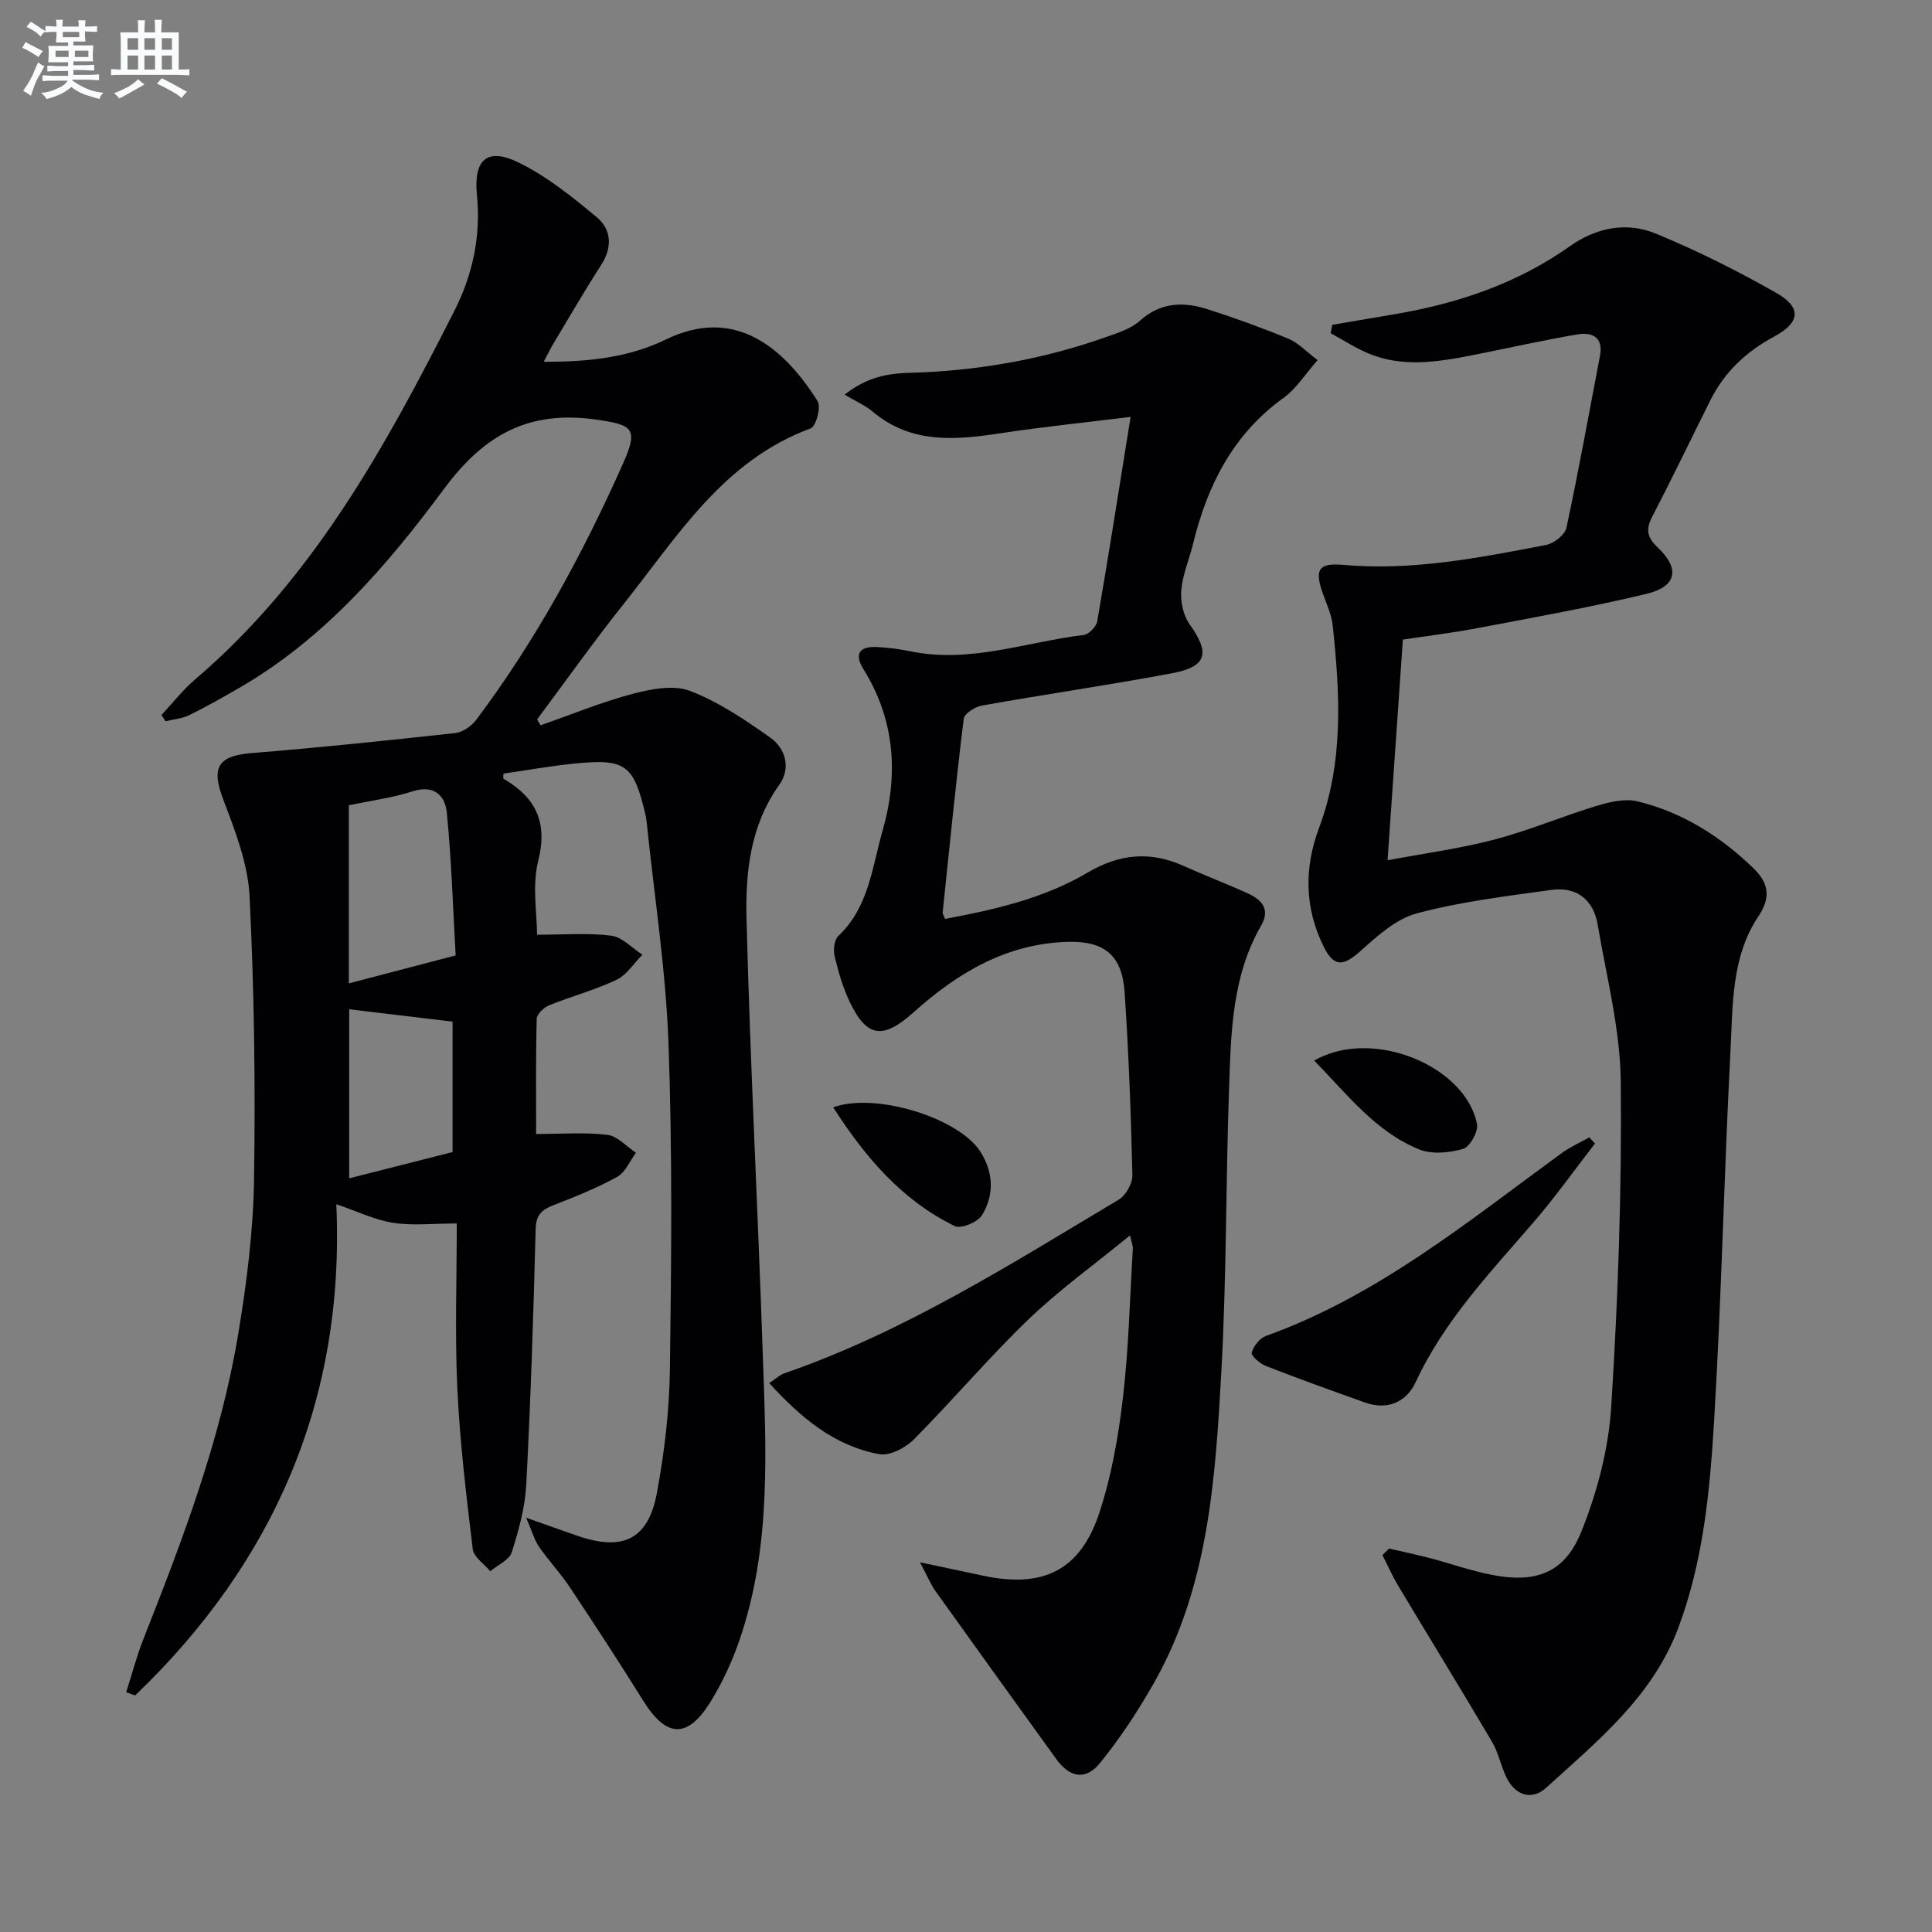
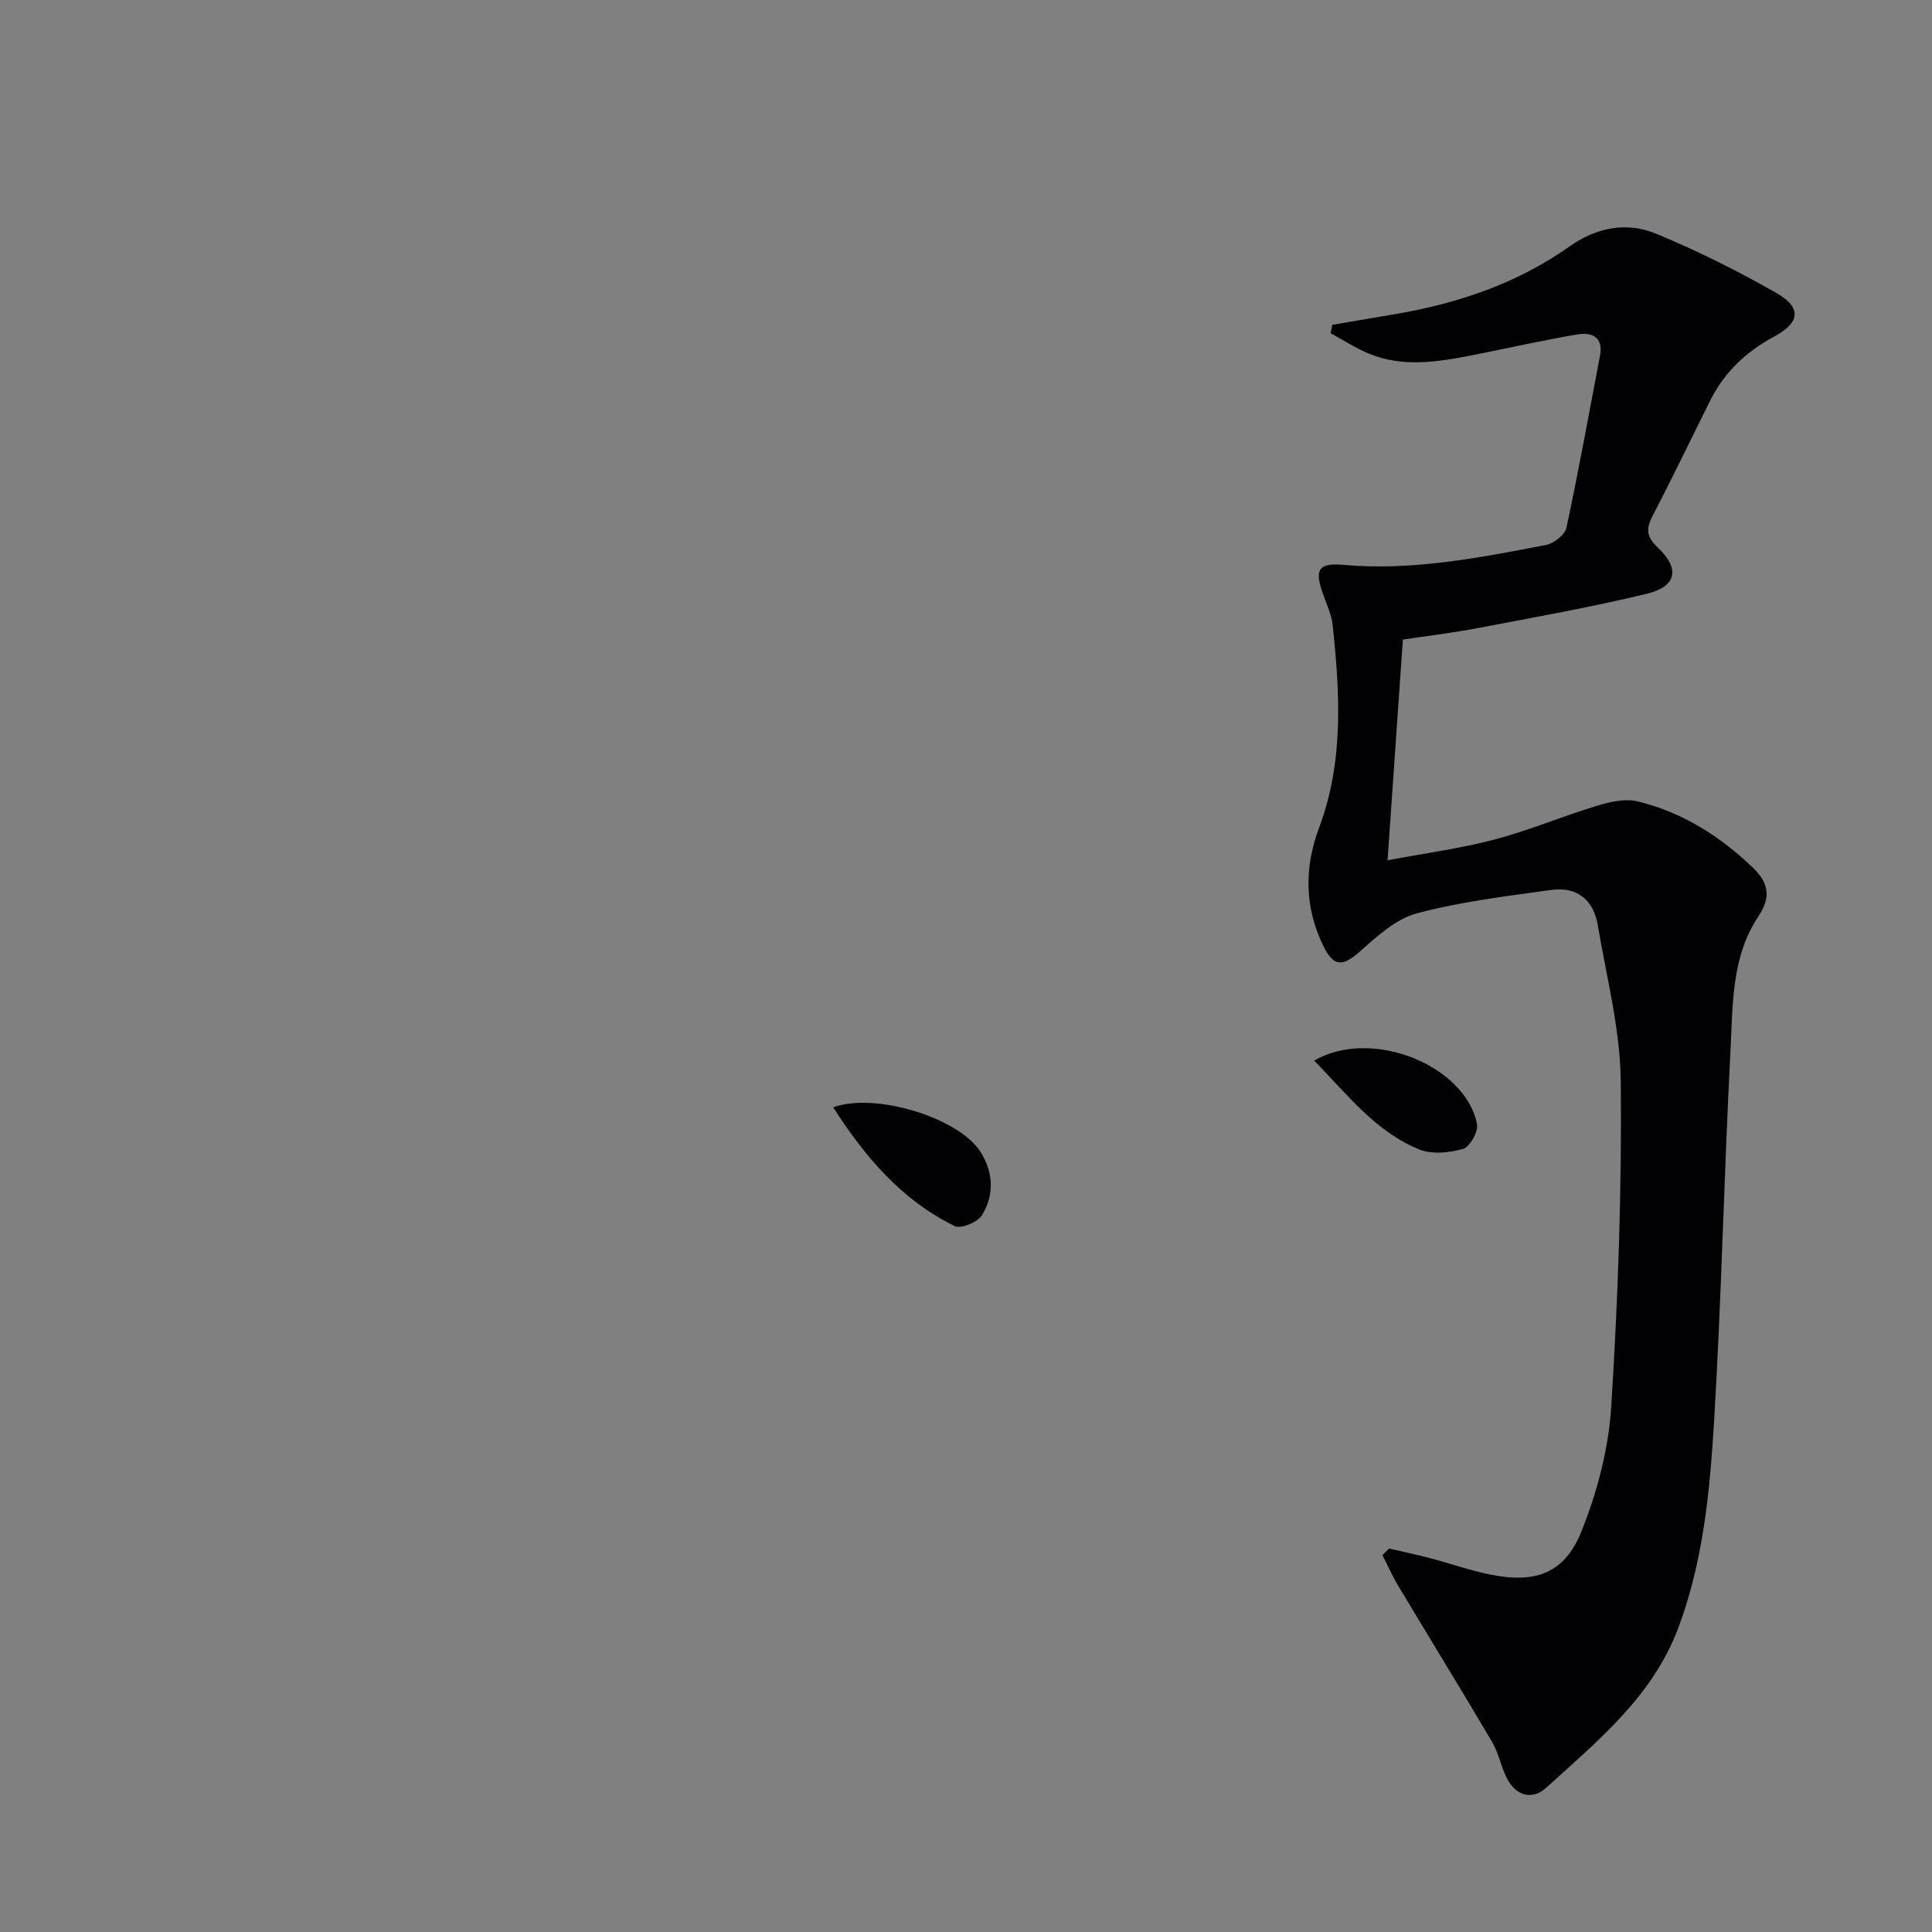
<svg xmlns="http://www.w3.org/2000/svg" enable-background="new 0 0 400 400" viewBox="0 0 400 400">
  <rect x="0" y="0" width="400" height="400" fill="#808080" stroke="none" />
  <g fill="#010103">
-     <path d="m33.42 148.04c2.32-2.47 4.42-5.2 6.98-7.38 24.42-20.82 39.43-48.22 53.63-76.22 3.87-7.63 5.55-15.55 4.71-24.13-.71-7.32 2.16-9.83 8.64-6.66 5.84 2.86 11.09 7.1 16.14 11.29 3.08 2.56 3.32 6.23.94 9.93-3.42 5.31-6.59 10.78-9.84 16.2-.65 1.09-1.2 2.24-2.05 3.83 9.16.04 17.57-.85 25.31-4.62 14.27-6.94 24.41 1.69 31.4 12.78.75 1.19-.34 5.23-1.43 5.63-18.13 6.67-27.62 22.42-38.76 36.4-6.19 7.77-11.94 15.89-17.89 23.86.24.4.48.81.72 1.21 6.34-2.21 12.58-4.79 19.05-6.5 3.81-1.01 8.47-1.92 11.88-.62 5.92 2.27 11.4 5.97 16.63 9.68 3.25 2.31 4.29 6.39 1.83 9.82-5.98 8.38-6.99 18.07-6.75 27.62.75 29.93 2.34 59.84 3.35 89.76.68 20.11 1.89 40.33-4.87 59.82-1.51 4.35-3.49 8.65-5.91 12.56-4.82 7.79-9.18 7.5-14.01-.26-4.91-7.9-10.01-15.7-15.16-23.44-1.93-2.9-4.36-5.47-6.35-8.34-.94-1.35-1.38-3.05-2.68-6.04 4.55 1.61 7.59 2.71 10.64 3.76 9.4 3.23 14.63.77 16.43-8.87 1.58-8.45 2.58-17.12 2.7-25.71.3-22.49.52-45.01-.3-67.48-.56-15.22-2.93-30.38-4.5-45.56-.05-.5-.11-1-.22-1.48-2.45-10.56-4.08-11.85-14.68-10.8-4.95.49-9.85 1.38-14.76 2.09 0 .49-.12 1 .02 1.07 6.67 3.88 9.18 8.99 7.17 17.01-1.29 5.16-.24 10.9-.24 15.28 5.26 0 10.36-.42 15.34.19 2.29.28 4.33 2.57 6.48 3.94-1.78 1.78-3.25 4.2-5.39 5.21-4.47 2.12-9.33 3.4-13.93 5.27-1.1.44-2.55 1.82-2.57 2.8-.21 8.13-.12 16.27-.12 23.84 5.24 0 10.05-.39 14.75.18 2.09.25 3.96 2.41 5.92 3.7-1.27 1.71-2.19 4.06-3.89 5-4.2 2.32-8.71 4.11-13.19 5.86-2.42.94-3.62 1.99-3.69 4.94-.45 17.63-1.02 35.26-1.94 52.87-.25 4.73-1.55 9.49-3 14.03-.52 1.63-2.92 2.65-4.46 3.95-1.25-1.52-3.42-2.93-3.62-4.58-1.33-11.04-2.67-22.1-3.19-33.2-.53-11.27-.12-22.58-.12-34.22-5.05 0-9.21.49-13.19-.14-3.77-.59-7.35-2.35-11.75-3.85 1.82 40.22-12.75 74.02-41.65 101.7-.62-.22-1.23-.44-1.85-.66 1.18-3.67 2.15-7.43 3.56-11.01 8.12-20.57 16-41.25 19.63-63.16 1.74-10.47 3.1-21.12 3.27-31.71.31-19.63.05-39.3-.92-58.91-.33-6.75-2.98-13.54-5.43-19.99-2.54-6.68-1.2-9.09 5.9-9.67 14.06-1.13 28.09-2.6 42.12-4.14 1.54-.17 3.35-1.44 4.33-2.73 12.34-16.43 22.08-34.38 30.42-53.11 3.23-7.27 1.99-7.99-5.68-9.07-13.84-1.94-23.02 3.09-31.34 14.28-11.86 16.01-24.99 31.27-42.75 41.45-3.31 1.9-6.63 3.8-10.06 5.47-1.49.73-3.27.86-4.91 1.27-.29-.43-.57-.86-.85-1.29zm60.92 49.77c-.55-9.69-.86-19.62-1.82-29.49-.34-3.51-2.55-5.95-7.11-4.48-4.21 1.36-8.67 1.93-13.19 2.89v36.87c7.19-1.88 14.19-3.71 22.12-5.79zm-.64 13.71c-7.62-.91-14.56-1.74-21.4-2.56v35c7.28-1.85 14.3-3.63 21.4-5.44 0-9.24 0-18.34 0-27z" />
-     <path d="m234.08 86.31c-10.08 1.25-18.29 2.08-26.45 3.32-9.54 1.46-18.86 2.44-27.01-4.45-1.49-1.26-3.38-2.06-5.76-3.47 6.22-4.89 11.54-4.39 16.45-4.63 12.88-.63 25.38-2.96 37.52-7.24 2.5-.88 5.26-1.73 7.16-3.43 4.31-3.86 9.02-3.98 13.98-2.4 5.67 1.81 11.29 3.85 16.79 6.12 2.03.84 3.66 2.64 6.04 4.43-2.61 2.95-4.42 5.91-7.01 7.78-10.48 7.54-15.81 18.09-18.77 30.22-.79 3.23-2.17 6.38-2.45 9.63-.2 2.31.39 5.18 1.71 7.03 4.3 6.05 3.66 8.81-3.73 10.19-13.04 2.44-26.19 4.34-39.26 6.67-1.42.25-3.63 1.66-3.76 2.74-1.64 13.35-2.97 26.73-4.36 40.11-.03.29.22.61.49 1.32 10.22-1.9 20.43-4.23 29.5-9.58 6.62-3.91 12.98-4.5 19.89-1.39 4.39 1.98 8.9 3.69 13.28 5.68 2.89 1.31 4.73 3.28 2.77 6.68-6.07 10.53-6.24 22.27-6.64 33.87-.68 19.46-.51 38.97-1.59 58.4-1.24 22.22-2.63 44.6-14.02 64.64-3.26 5.74-6.94 11.34-11.1 16.46-2.99 3.69-6.29 3.02-9.07-.83-8.35-11.57-16.7-23.14-24.99-34.75-1.03-1.44-1.7-3.13-3.22-5.97 5.14 1.09 9.08 1.91 13.01 2.76 12.46 2.67 20.19-1.05 24.14-13.05 2.52-7.65 3.93-15.78 4.87-23.8 1.2-10.22 1.43-20.55 2.05-30.84.04-.6-.24-1.22-.58-2.76-7.37 6.04-14.65 11.27-21.05 17.42-8.25 7.94-15.67 16.74-23.74 24.86-1.72 1.74-4.97 3.41-7.12 3.02-9.33-1.71-16.23-7.53-22.79-14.71 1.48-.99 2.2-1.71 3.07-2.01 24.87-8.58 46.92-22.62 69.31-35.99 1.47-.88 2.85-3.37 2.81-5.08-.3-12.63-.76-25.26-1.61-37.86-.51-7.62-4.19-10.61-11.68-10.42-12.7.31-22.89 6.41-31.97 14.55-6.3 5.65-9.69 5.39-13.28-2.15-1.41-2.96-2.34-6.19-3.1-9.39-.31-1.31-.11-3.41.74-4.21 6.3-5.92 6.99-14.14 9.15-21.71 3.35-11.68 2.63-22.99-3.95-33.58-1.99-3.21-.7-4.72 2.79-4.55 2.31.11 4.64.41 6.91.88 12.33 2.57 23.99-1.94 35.94-3.38 1.06-.13 2.59-1.73 2.78-2.83 2.34-13.51 4.46-27.08 6.91-42.32z" />
    <path d="m287.59 320.61c2.85.66 5.71 1.26 8.54 2 4.17 1.1 8.26 2.55 12.48 3.4 9.27 1.86 15.3-.24 18.78-8.88 3.29-8.17 5.65-17.14 6.2-25.9 1.41-22.4 2.2-44.88 1.97-67.32-.11-10.83-2.95-21.65-4.77-32.44-.88-5.21-4.37-7.95-9.61-7.22-9.33 1.29-18.77 2.43-27.84 4.85-4.33 1.15-8.23 4.73-11.74 7.86s-5.43 3.31-7.55-.98c-3.97-8.04-4.07-16.26-.93-24.65 5.11-13.65 4.3-27.76 2.8-41.87-.24-2.26-1.29-4.44-2.06-6.63-1.71-4.86-.92-6.34 4.23-5.88 14.27 1.28 28.11-1.46 41.96-4.11 1.64-.31 3.94-2.09 4.26-3.56 2.54-11.83 4.68-23.75 6.95-35.63.75-3.94-1.74-4.91-4.69-4.41-7.34 1.24-14.62 2.9-21.93 4.34-7.06 1.38-14.17 2.5-21.12-.32-2.79-1.13-5.35-2.83-8.02-4.27.11-.58.22-1.16.33-1.74 4.41-.75 8.83-1.49 13.24-2.25 12.9-2.23 25.08-6.33 35.87-13.97 5.55-3.93 11.81-5.18 17.92-2.65 8.55 3.53 16.89 7.7 24.93 12.28 5.29 3.01 4.9 6.15-.46 9.02-5.76 3.09-10.28 7.32-13.21 13.18-4.02 8.04-7.91 16.15-12.05 24.12-1.39 2.66-1.06 4.27 1.16 6.38 4.63 4.38 3.92 8.08-2.3 9.58-11.58 2.79-23.34 4.88-35.05 7.11-5.02.96-10.11 1.57-15.43 2.37-1.05 15.06-2.08 29.92-3.17 45.69 7.67-1.45 15.02-2.42 22.13-4.29 7.17-1.89 14.07-4.82 21.18-6.98 2.7-.82 5.87-1.56 8.48-.92 9.22 2.25 17.08 7.2 23.89 13.77 3.12 3.01 3.84 5.94 1.08 10.06-5.62 8.41-5.27 18.41-5.77 27.95-1.33 25.58-1.86 51.2-3.4 76.77-.87 14.39-2.25 28.82-7.4 42.58-5.34 14.23-16.7 23.4-27.37 33.1-2.93 2.66-6.36 1.63-8.2-2.14-1.16-2.38-1.65-5.11-2.98-7.37-6.4-10.85-13-21.57-19.47-32.38-1.21-2.02-2.16-4.19-3.23-6.29.46-.45.91-.9 1.37-1.36z" />
-     <path d="m330.22 236.75c-4.2 5.43-8.18 11.04-12.66 16.24-8.99 10.44-18.53 20.4-24.45 33.15-1.92 4.12-5.8 5.9-10.49 4.24-6.86-2.44-13.71-4.91-20.49-7.55-1.24-.48-3.14-2.12-2.97-2.77.34-1.35 1.65-3 2.95-3.47 23.09-8.29 41.77-23.65 61.2-37.84 1.77-1.29 3.82-2.19 5.74-3.27.39.42.78.85 1.17 1.27z" />
    <path d="m172.5 229.26c8.85-3.19 26.04 2.24 30.46 9.16 2.74 4.28 2.93 8.97.34 13.19-.89 1.44-4.35 2.87-5.63 2.24-10.99-5.38-18.56-14.3-25.17-24.59z" />
-     <path d="m272.09 219.58c12.04-6.93 31.36 1.1 33.71 13.16.3 1.55-1.5 4.73-2.9 5.13-2.85.82-6.47 1.17-9.11.09-9-3.67-14.77-11.29-21.7-18.38z" />
+     <path d="m272.09 219.58c12.04-6.93 31.36 1.1 33.71 13.16.3 1.55-1.5 4.73-2.9 5.13-2.85.82-6.47 1.17-9.11.09-9-3.67-14.77-11.29-21.7-18.38" />
  </g>
-   <path d="m6.8 9.5c.6.3 1.3.7 2.1 1.1-.4.4-.7.8-.9 1.2-.7-.4-1.3-.8-1.8-1.1s-1.1-.6-1.6-.8c.2-.4.5-.8.7-1.2.4.2.8.5 1.5.8zm.9 6.9c-.3.6-.5 1.1-.7 1.7s-.4 1.1-.6 1.7c-.6-.4-1.1-.7-1.6-1 .7-1 1.2-1.8 1.5-2.4.3-.5.6-1.1.8-1.7.3-.6.5-1.2.8-1.8.3.3.8.6 1.3.8-.7 1.3-1.2 2.2-1.5 2.7zm.1-11c.4.3 1 .7 1.7 1.1-.5.2-.8.6-1.1 1.1-.5-.6-1-1-1.4-1.2s-.9-.6-1.5-.8c.2-.4.5-.7.9-1.1.5.3.9.6 1.4.9zm10.5 13.1c1 .4 2 .6 3.1.7-.4.4-.7.8-.8 1.3-.9-.2-1.9-.6-3-.9-1-.4-2-.9-2.8-1.6-.5.4-1.1.9-1.9 1.3s-1.9.9-3.3 1.2c-.1-.3-.5-.8-1.1-1.3 1 0 2.1-.3 3.2-.8 1.2-.5 1.9-1 2.3-1.7h-3.2c-.4 0-1 0-2 .1v-1.2c1 0 1.7.1 2 .1h3.3v-1h-2.3c-.2 0-.9 0-2 .1v-1.2c1.2 0 1.9.1 2 .1h2.3v-.8h-4.1c0-.7.1-1.2.1-1.6 0-.5 0-1.1-.1-1.8h4.1v-.7h-2.5c0-.6.1-1.1.1-1.6v-.6h-.5c-.4 0-1 0-1.8.1v-1.3c1.2 0 1.9.1 2.1.1h.2c0-.3 0-.8-.1-1.4h1.4c0 .6-.1 1-.1 1.4h3.4c0-.4 0-.8-.1-1.3h1.5c0 .4-.1.9-.1 1.3.7 0 1.5 0 2.5-.1v1.2c-1 0-1.8-.1-2.5-.1v.6c0 .3 0 .8.1 1.5h-2.5v.8h4.1c0 .8-.1 1.3-.1 1.8s0 1 .1 1.5h-4.1v.8h1.4c.8 0 1.8 0 2.9-.1v1.2c-1 0-1.9-.1-2.8-.1h-1.5v1h3.2c.3 0 1 0 2.1-.1v1.2c-1.1 0-1.8-.1-2.1-.1h-3.4l-.1.1c1.4 1 2.4 1.5 3.4 1.9zm-4.1-6.7v-1.3h-2.7v1.3zm2.2-4.1v-1.1h-3.4v1.1zm1.9 4.1v-1.3h-2.8v1.3z" fill="#fafbfc" />
-   <path d="m37 6.7v2.3 5.4c1 0 1.8 0 2.2-.1v1.3c-.6 0-1.5-.1-2.5-.1h-11.9c-.7 0-1.3 0-1.8.1v-1.3c.5 0 1.1.1 2 .1v-5.2c0-1 0-1.8-.1-2.5h3.7c0-1.3 0-2.1-.1-2.5h1.5c0 .4-.1 1.3-.1 2.5h2.2c0-1.2 0-2.1-.1-2.6h1.5c0 .4-.1 1.3-.1 2.6zm-12.3 13.7c-.3-.4-.7-.8-1.1-1.1 1.1-.4 2.1-.9 2.9-1.3.8-.5 1.5-1 2.1-1.6.4.4.9.8 1.3 1.1-2.5 1.4-4.2 2.4-5.2 2.9zm3.9-10.1v-2.4h-2.2v2.4zm0 4.1v-2.9h-2.2v2.9zm3.5-4.1v-2.4h-2.2v2.4zm0 4.1v-2.9h-2.2v2.9zm.4 2.9 1-1.1c.6.3 1.4.7 2.5 1.3s2 1.1 2.7 1.5c-.4.4-.8.8-1.1 1.3-.8-.8-2.5-1.7-5.1-3zm3.1-7v-2.4h-2.1v2.4zm0 4.1v-2.9h-2.1v2.9z" fill="#fafbfc" />
</svg>